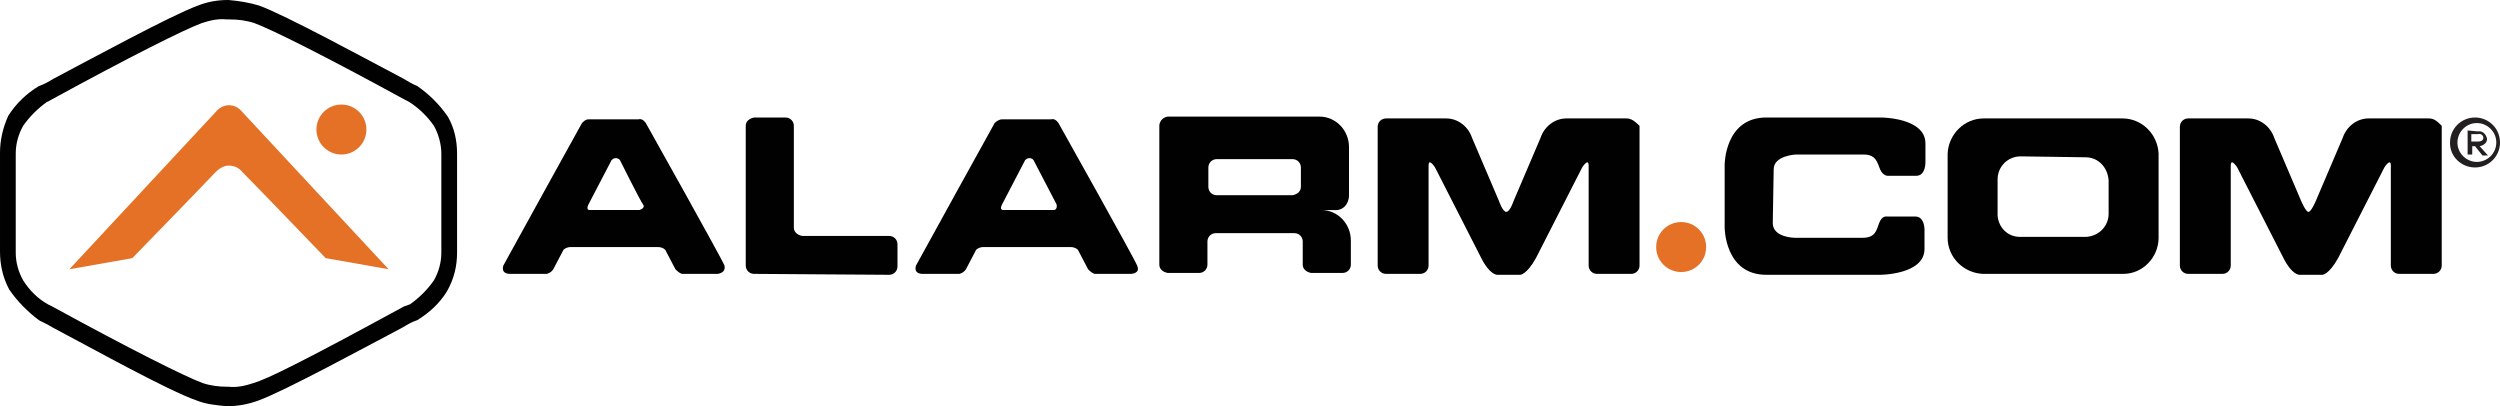
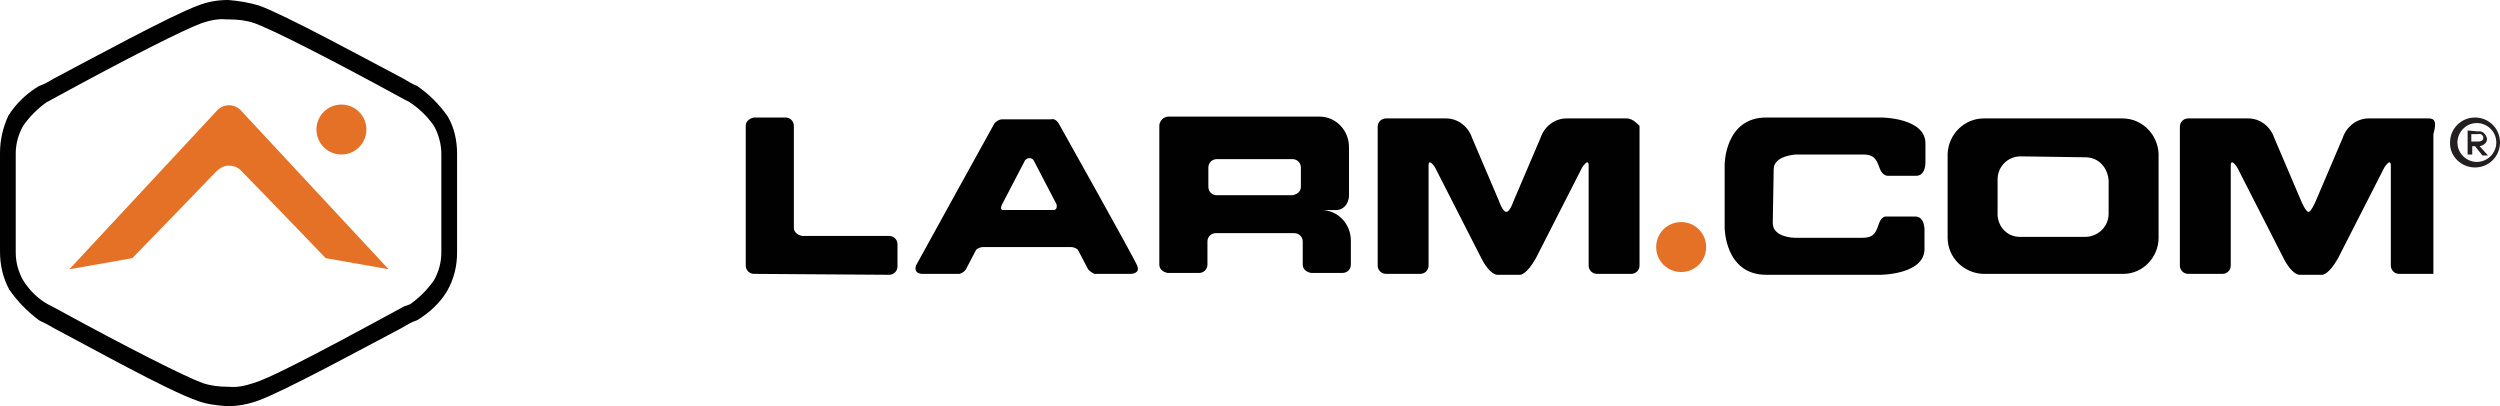
<svg xmlns="http://www.w3.org/2000/svg" version="1.1" id="Layer_1" x="0px" y="0px" viewBox="-479.7 1125 270.2 43.9" style="enable-background:new -479.7 1125 270.2 43.9;" xml:space="preserve">
  <style type="text/css">
	.st0{fill:#010101;}
	.st1{fill:#E47125;}
	.st2{fill:#231F20;}
</style>
  <g id="Page-1">
    <g id="_01---IR-Landing">
      <g id="ADCLogo">
-         <path id="Shape" class="st0" d="M-401.4,1153.7c-0.2-0.6-8.5-15.4-8.5-15.4c-0.2-0.3-0.5-0.5-0.8-0.4h-5.4     c-0.3,0-0.5,0.2-0.7,0.4c0,0-8.3,15-8.5,15.4c-0.3,1,0.8,0.9,0.8,0.9h3.9c0.3-0.1,0.5-0.2,0.7-0.5l1.1-2.1     c0.2-0.2,0.5-0.3,0.8-0.3h9.4c0.3,0,0.6,0.1,0.8,0.3l1.1,2.1c0.2,0.2,0.4,0.4,0.7,0.5h3.9     C-402.3,1154.6-401.2,1154.6-401.4,1153.7z M-410.6,1147.7h-5.4c0,0-0.4,0-0.1-0.6l2.5-4.8c0.2-0.2,0.5-0.3,0.8-0.1l0.1,0.1     c0,0,2.2,4.4,2.5,4.8C-409.9,1147.5-410.6,1147.7-410.6,1147.7L-410.6,1147.7z" />
        <path id="Path" class="st0" d="M-398.2,1154.6c-0.5,0-0.9-0.4-0.9-0.9l0,0v-15.1c0-0.5,0.4-0.8,0.9-0.9h3.4     c0.5,0,0.9,0.4,0.9,0.9v11c0,0.5,0.4,0.8,0.9,0.9h9.4c0.5,0,0.9,0.4,0.9,0.9v2.4c0,0.5-0.4,0.9-0.9,0.9L-398.2,1154.6     L-398.2,1154.6z" />
        <path id="Shape-2" class="st0" d="M-356.8,1153.7c-0.2-0.6-8.5-15.4-8.5-15.4c-0.2-0.3-0.5-0.5-0.8-0.4h-5.3     c-0.3,0-0.6,0.2-0.8,0.4c0,0-8.3,15-8.5,15.4c-0.3,1,0.8,0.9,0.8,0.9h3.9c0.3-0.1,0.5-0.2,0.7-0.5l1.1-2.1     c0.2-0.2,0.5-0.3,0.8-0.3h9.4c0.3,0,0.6,0.1,0.8,0.3l1.1,2.1c0.2,0.2,0.4,0.4,0.7,0.5h3.9     C-357.5,1154.6-356.4,1154.6-356.8,1153.7z M-365.8,1147.7h-5.5c0,0-0.4,0-0.1-0.6l2.5-4.8c0.2-0.2,0.5-0.3,0.8-0.1l0.1,0.1     l2.5,4.8C-365.4,1147.7-365.8,1147.7-365.8,1147.7L-365.8,1147.7z" />
        <path id="Shape-3" class="st0" d="M-333.9,1146.1v-5.2c0-1.8-1.4-3.3-3.2-3.3l0,0h-16.4c-0.5,0.1-0.8,0.4-0.9,0.9v15.1     c0,0.5,0.4,0.8,0.9,0.9h3.4c0.5,0,0.9-0.4,0.9-0.9l0,0v-2.5c0-0.5,0.4-0.9,0.9-0.9l0,0h8.5c0.5,0,0.9,0.4,0.9,0.9l0,0v2.5     c0,0.5,0.4,0.8,0.9,0.9h3.4c0.5,0,0.9-0.4,0.9-0.9l0,0v-2.6c0-1.8-1.4-3.3-3.2-3.3l0,0h1.4     C-334.6,1147.8-333.9,1147.1-333.9,1146.1C-333.9,1146.3-333.9,1146.2-333.9,1146.1z M-349.1,1143.1c0-0.5,0.4-0.9,0.9-0.9h8.2     c0.5,0,0.9,0.4,0.9,0.9l0,0v2.1c0,0.5-0.4,0.8-0.9,0.9h-8.2c-0.5,0-0.9-0.4-0.9-0.9l0,0V1143.1z" />
        <path id="Path-2" class="st0" d="M-303.9,1137.8h-6.5c-1.3,0-2.4,0.9-2.8,2.1l-2.9,6.8c0,0-0.4,1.2-0.8,1.2s-0.8-1.2-0.8-1.2     l-2.9-6.8c-0.4-1.2-1.5-2.1-2.8-2.1h-6.5c-0.5,0-0.9,0.4-0.9,0.9l0,0v15c0,0.5,0.4,0.9,0.9,0.9l0,0h3.7c0.5,0,0.9-0.4,0.9-0.9     l0,0v-10.8c0-0.9,0.7,0.2,0.7,0.2l5,9.8c0.9,1.8,1.7,1.8,1.7,1.8h2.5c0,0,0.7,0,1.7-1.8l5-9.8c0,0,0.7-1.1,0.7-0.2v10.8     c0,0.5,0.4,0.9,0.9,0.9l0,0h3.7c0.5,0,0.9-0.4,0.9-0.9l0,0v-15.1C-303,1138.1-303.4,1137.8-303.9,1137.8z" />
        <path id="Shape-4" class="st0" d="M-250.3,1137.8h-15c-2.1,0-3.8,1.7-3.9,3.8v9.1c0,2.1,1.7,3.8,3.8,3.9h15.2     c2.1,0,3.8-1.8,3.8-3.9v-9.1C-246.5,1139.5-248.2,1137.8-250.3,1137.8z M-254.3,1142c1.4,0,2.4,1.1,2.5,2.5v3.6     c0,1.3-1,2.4-2.4,2.5h-7.2c-1.3,0-2.3-1-2.4-2.3c0-0.1,0-0.1,0-0.2v-3.7c0-1.4,1.1-2.5,2.5-2.5L-254.3,1142z" />
-         <path id="Path-3" class="st0" d="M-217.2,1137.8h-6.5c-1.3,0-2.4,0.9-2.8,2.1l-2.9,6.8c0,0-0.5,1.2-0.8,1.2s-0.8-1.2-0.8-1.2     l-2.9-6.8c-0.4-1.2-1.5-2.1-2.8-2.1h-6.5c-0.5,0-0.9,0.4-0.9,0.9l0,0v15c0,0.5,0.4,0.9,0.9,0.9l0,0h3.7c0.5,0,0.9-0.4,0.9-0.9     l0,0v-10.8c0-0.9,0.7,0.2,0.7,0.2l5,9.8c0.9,1.8,1.7,1.8,1.7,1.8h2.5c0,0,0.7,0,1.7-1.8l5-9.8c0,0,0.7-1.1,0.7-0.2v10.8     c0,0.5,0.4,0.9,0.9,0.9l0,0h3.7c0.5,0,0.9-0.4,0.9-0.9l0,0v-15.1C-216.3,1138.1-216.6,1137.8-217.2,1137.8z" />
+         <path id="Path-3" class="st0" d="M-217.2,1137.8h-6.5c-1.3,0-2.4,0.9-2.8,2.1l-2.9,6.8c0,0-0.5,1.2-0.8,1.2s-0.8-1.2-0.8-1.2     l-2.9-6.8c-0.4-1.2-1.5-2.1-2.8-2.1h-6.5c-0.5,0-0.9,0.4-0.9,0.9l0,0v15c0,0.5,0.4,0.9,0.9,0.9l0,0h3.7c0.5,0,0.9-0.4,0.9-0.9     l0,0v-10.8c0-0.9,0.7,0.2,0.7,0.2l5,9.8c0.9,1.8,1.7,1.8,1.7,1.8h2.5c0,0,0.7,0,1.7-1.8l5-9.8c0,0,0.7-1.1,0.7-0.2v10.8     c0,0.5,0.4,0.9,0.9,0.9l0,0h3.7l0,0v-15.1C-216.3,1138.1-216.6,1137.8-217.2,1137.8z" />
        <path id="Path-4" class="st1" d="M-300.7,1151.7c0-1.5,1.2-2.7,2.7-2.7s2.7,1.2,2.7,2.7s-1.2,2.7-2.7,2.7l0,0     C-299.5,1154.4-300.7,1153.2-300.7,1151.7C-300.7,1151.8-300.7,1151.7-300.7,1151.7L-300.7,1151.7z" />
        <path id="Path-5" class="st0" d="M-288,1143.3c0-1.5,2.4-1.6,2.4-1.6h7.3c1.4,0,1.5,0.9,1.8,1.6c0.3,0.7,0.8,0.7,0.8,0.7h3.1     c1.1,0,1-1.6,1-1.6v-1.9c0-2.8-4.8-2.8-4.8-2.8h-12.4c-4.5,0-4.5,5.1-4.5,5.1v6.8c0,0,0,5.1,4.5,5.1h12.3c0,0,4.8,0,4.8-2.8v-1.9     c0,0,0.1-1.6-1-1.6h-3.1c0,0-0.5-0.1-0.8,0.7c-0.3,0.8-0.4,1.6-1.8,1.6h-7.3c0,0-2.4,0-2.4-1.6L-288,1143.3z" />
        <path id="Shape-5" class="st2" d="M-209.5,1140.4c0,1.5-1.2,2.7-2.7,2.7s-2.7-1.2-2.7-2.6c0,0,0,0,0-0.1c0-1.5,1.2-2.7,2.7-2.7     S-209.5,1138.9-209.5,1140.4L-209.5,1140.4z M-209.9,1140.4c0-1.2-1-2.1-2.1-2.1c-1.2,0-2.1,1-2.1,2.1c0,1.2,1,2.1,2.1,2.1     S-209.9,1141.6-209.9,1140.4L-209.9,1140.4z M-211.9,1139.2c0.5-0.1,0.9,0.3,1,0.8c0,0.4-0.3,0.7-0.8,0.8l0.9,1h-0.6l-0.8-1h-0.3     v0.9h-0.5v-2.6L-211.9,1139.2L-211.9,1139.2z M-212.6,1139.5v0.8h0.7c0.3,0,0.6-0.1,0.6-0.4c0-0.3-0.3-0.5-0.6-0.4H-212.6     C-212.6,1139.5-212.6,1139.5-212.6,1139.5z" />
        <g id="Group">
          <path id="Path-6" class="st1" d="M-453.7,1136.9L-453.7,1136.9c-0.7-0.7-1.8-0.7-2.5,0l0,0l-16,17.2l6.8-1.2c0,0,7.4-7.6,9-9.3      c0.4-0.4,0.9-0.7,1.4-0.7c0.6,0,1.1,0.2,1.5,0.7c1.6,1.6,9,9.3,9,9.3l6.8,1.2L-453.7,1136.9z" />
          <path id="Shape-6" class="st0" d="M-430.3,1152.3v-10.7c0-1.4-0.3-2.8-1-4c-0.9-1.3-2-2.4-3.3-3.3c-0.5-0.2-1-0.5-1.5-0.8      c-3.8-2-12.8-6.9-15.6-7.9c-1-0.3-2.1-0.5-3.3-0.6h-0.1c-1.1,0-2.2,0.2-3.2,0.6c-2.8,1-11.8,5.9-15.6,7.9      c-0.5,0.3-1,0.6-1.6,0.8c-1.3,0.8-2.4,1.8-3.3,3.2c-0.6,1.3-0.9,2.7-0.9,4v10.7c0,1.4,0.3,2.8,1,4.1c0.9,1.3,2,2.4,3.2,3.3      c0.1,0.1,0.7,0.3,1.5,0.8c3.8,2,12.6,6.9,15.6,7.9c1,0.4,2.1,0.5,3.2,0.6h0.1c1.1,0,2.2-0.2,3.3-0.6c2.8-1,11.8-5.9,15.6-7.9      c0.5-0.3,1-0.6,1.6-0.8c1.3-0.8,2.4-1.8,3.2-3.1C-430.6,1155.1-430.3,1153.7-430.3,1152.3z M-432,1152.3c0,1.1-0.3,2.1-0.8,3      c-0.7,1-1.6,1.9-2.6,2.6l0,0c-0.1,0-0.2,0.1-0.6,0.2c-11,6-14.9,7.9-16.3,8.3c-0.9,0.3-1.8,0.5-2.7,0.4h-0.1      c-0.9,0-1.8-0.1-2.7-0.4c-1.9-0.7-7.7-3.6-16.3-8.3l-0.4-0.2c-1.1-0.6-2-1.5-2.7-2.6c-0.5-0.9-0.8-1.9-0.8-3v-10.7      c0-1.1,0.3-2.1,0.8-3c0.7-1,1.6-1.9,2.6-2.6l0,0c0.1,0,0.2-0.1,0.4-0.2c8.6-4.7,14.4-7.6,16.3-8.3c0.9-0.3,1.8-0.5,2.7-0.4h0.3      c0.9,0,1.8,0.1,2.7,0.4c1.9,0.7,7.7,3.6,16.3,8.3l0.4,0.2c1.1,0.7,2,1.6,2.7,2.6c0.5,0.9,0.8,2,0.8,3L-432,1152.3z" />
          <ellipse id="Oval" class="st1" cx="-442.8" cy="1139" rx="2.7" ry="2.7" />
        </g>
      </g>
    </g>
  </g>
</svg>